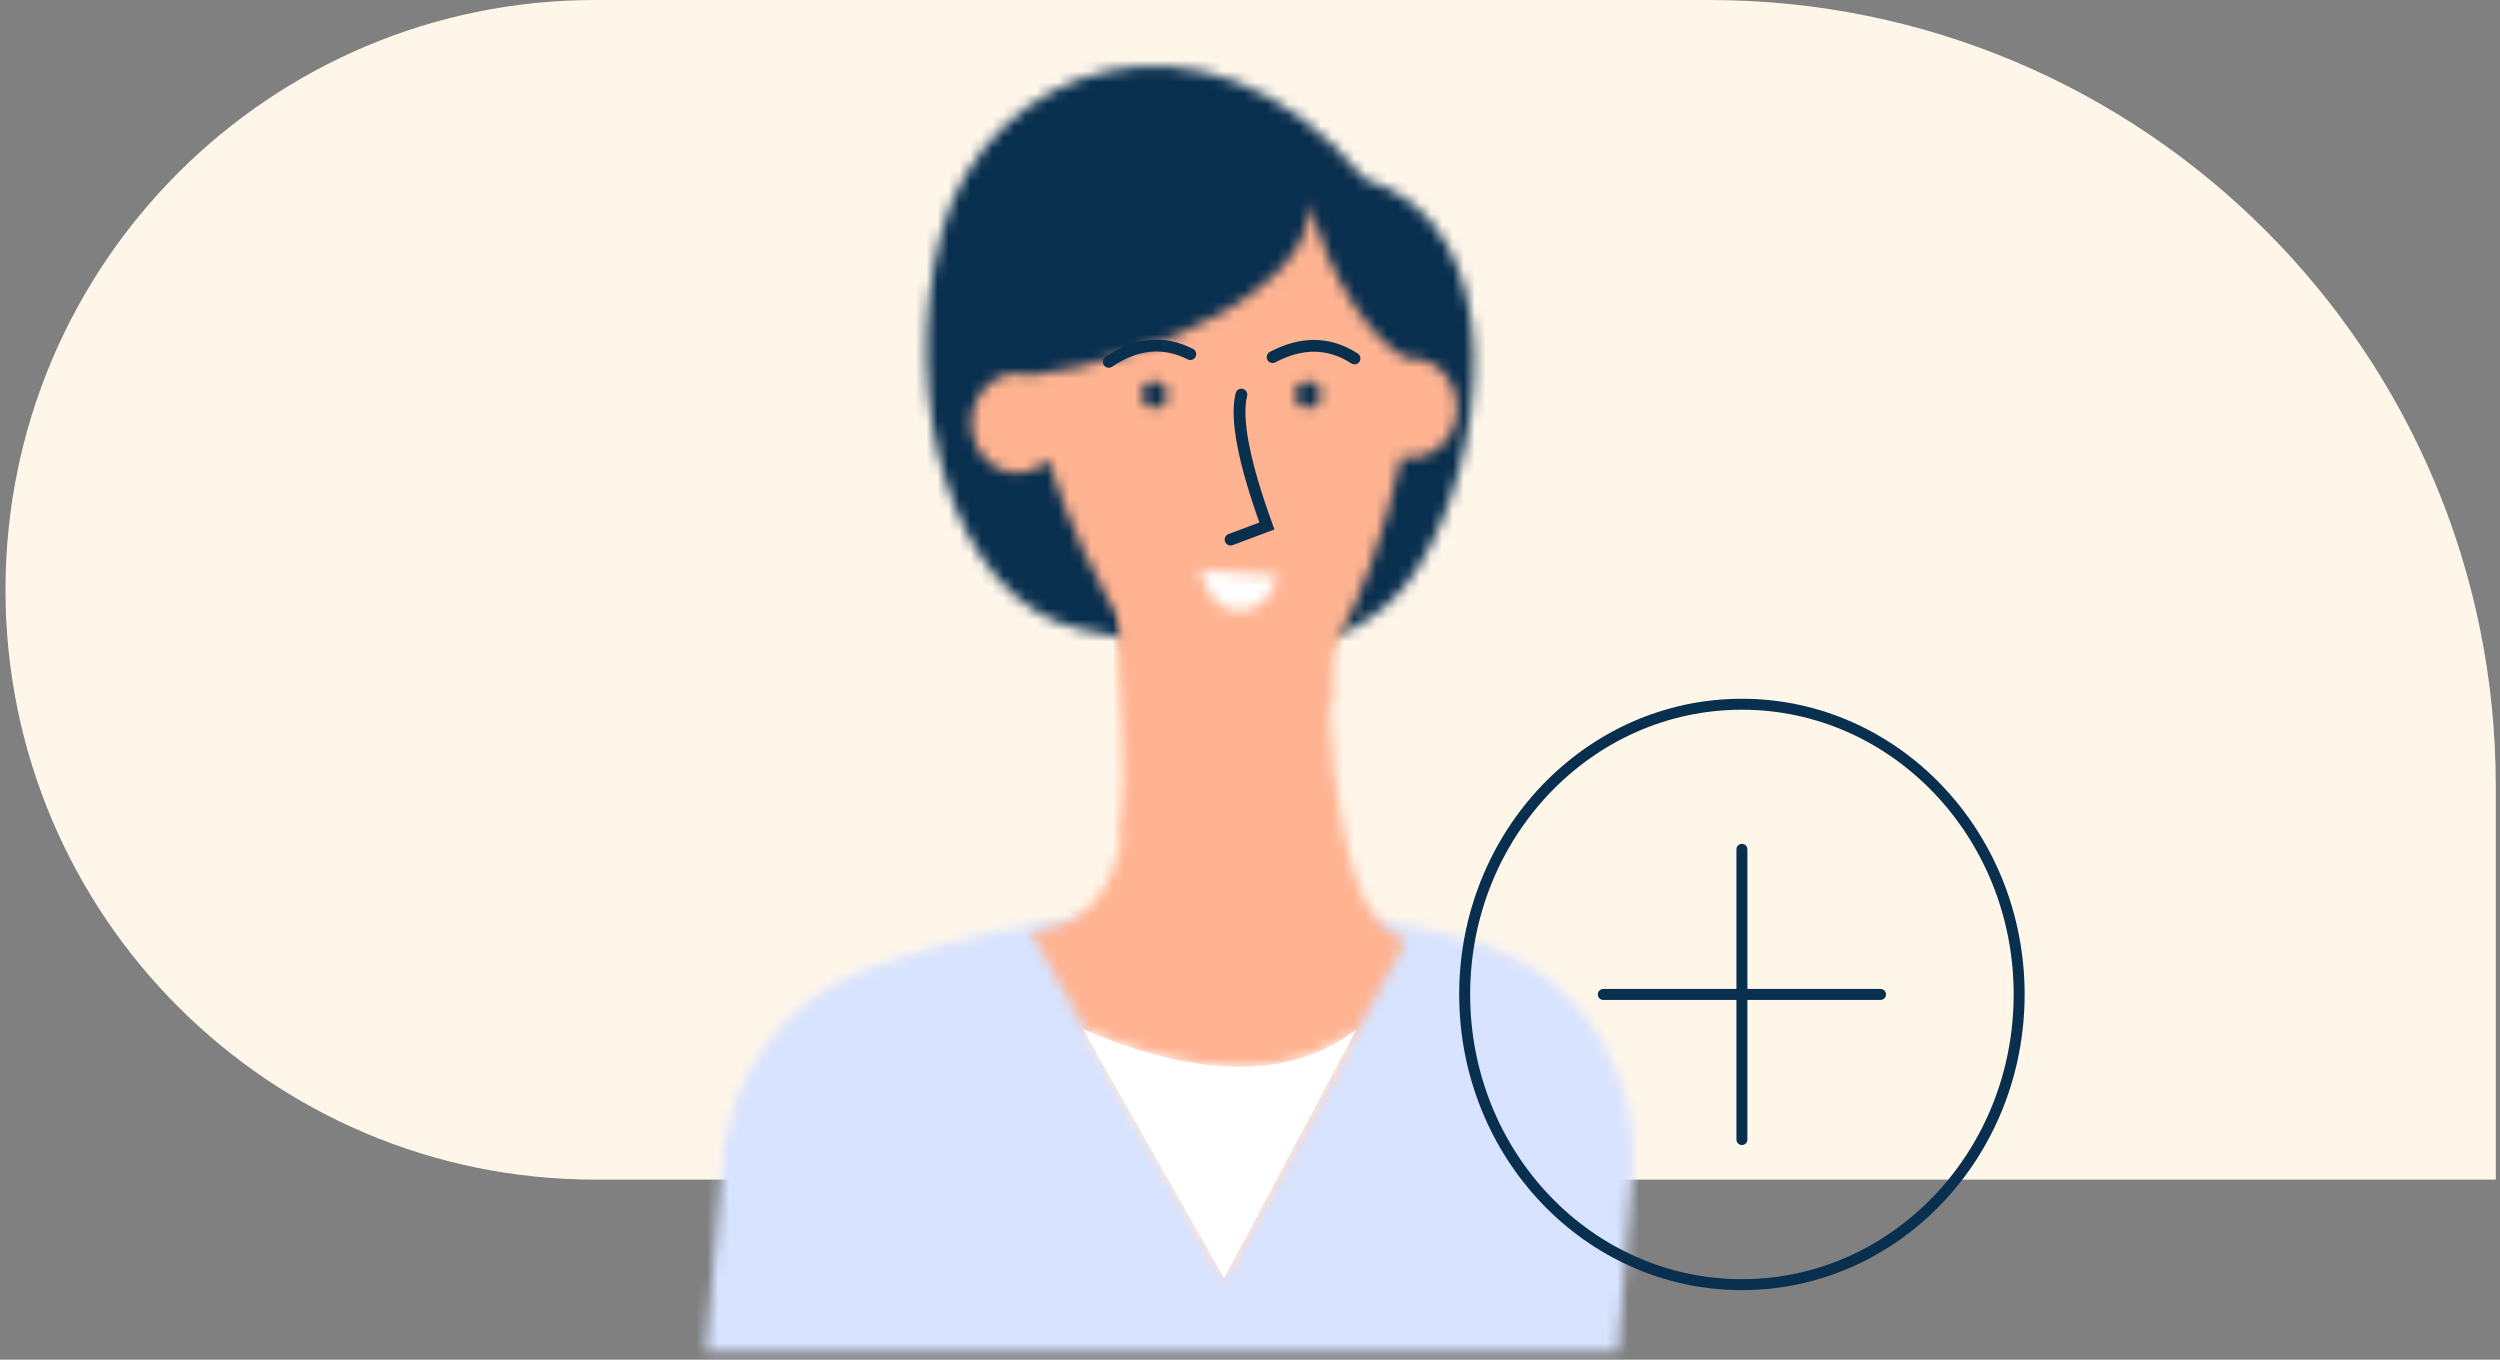
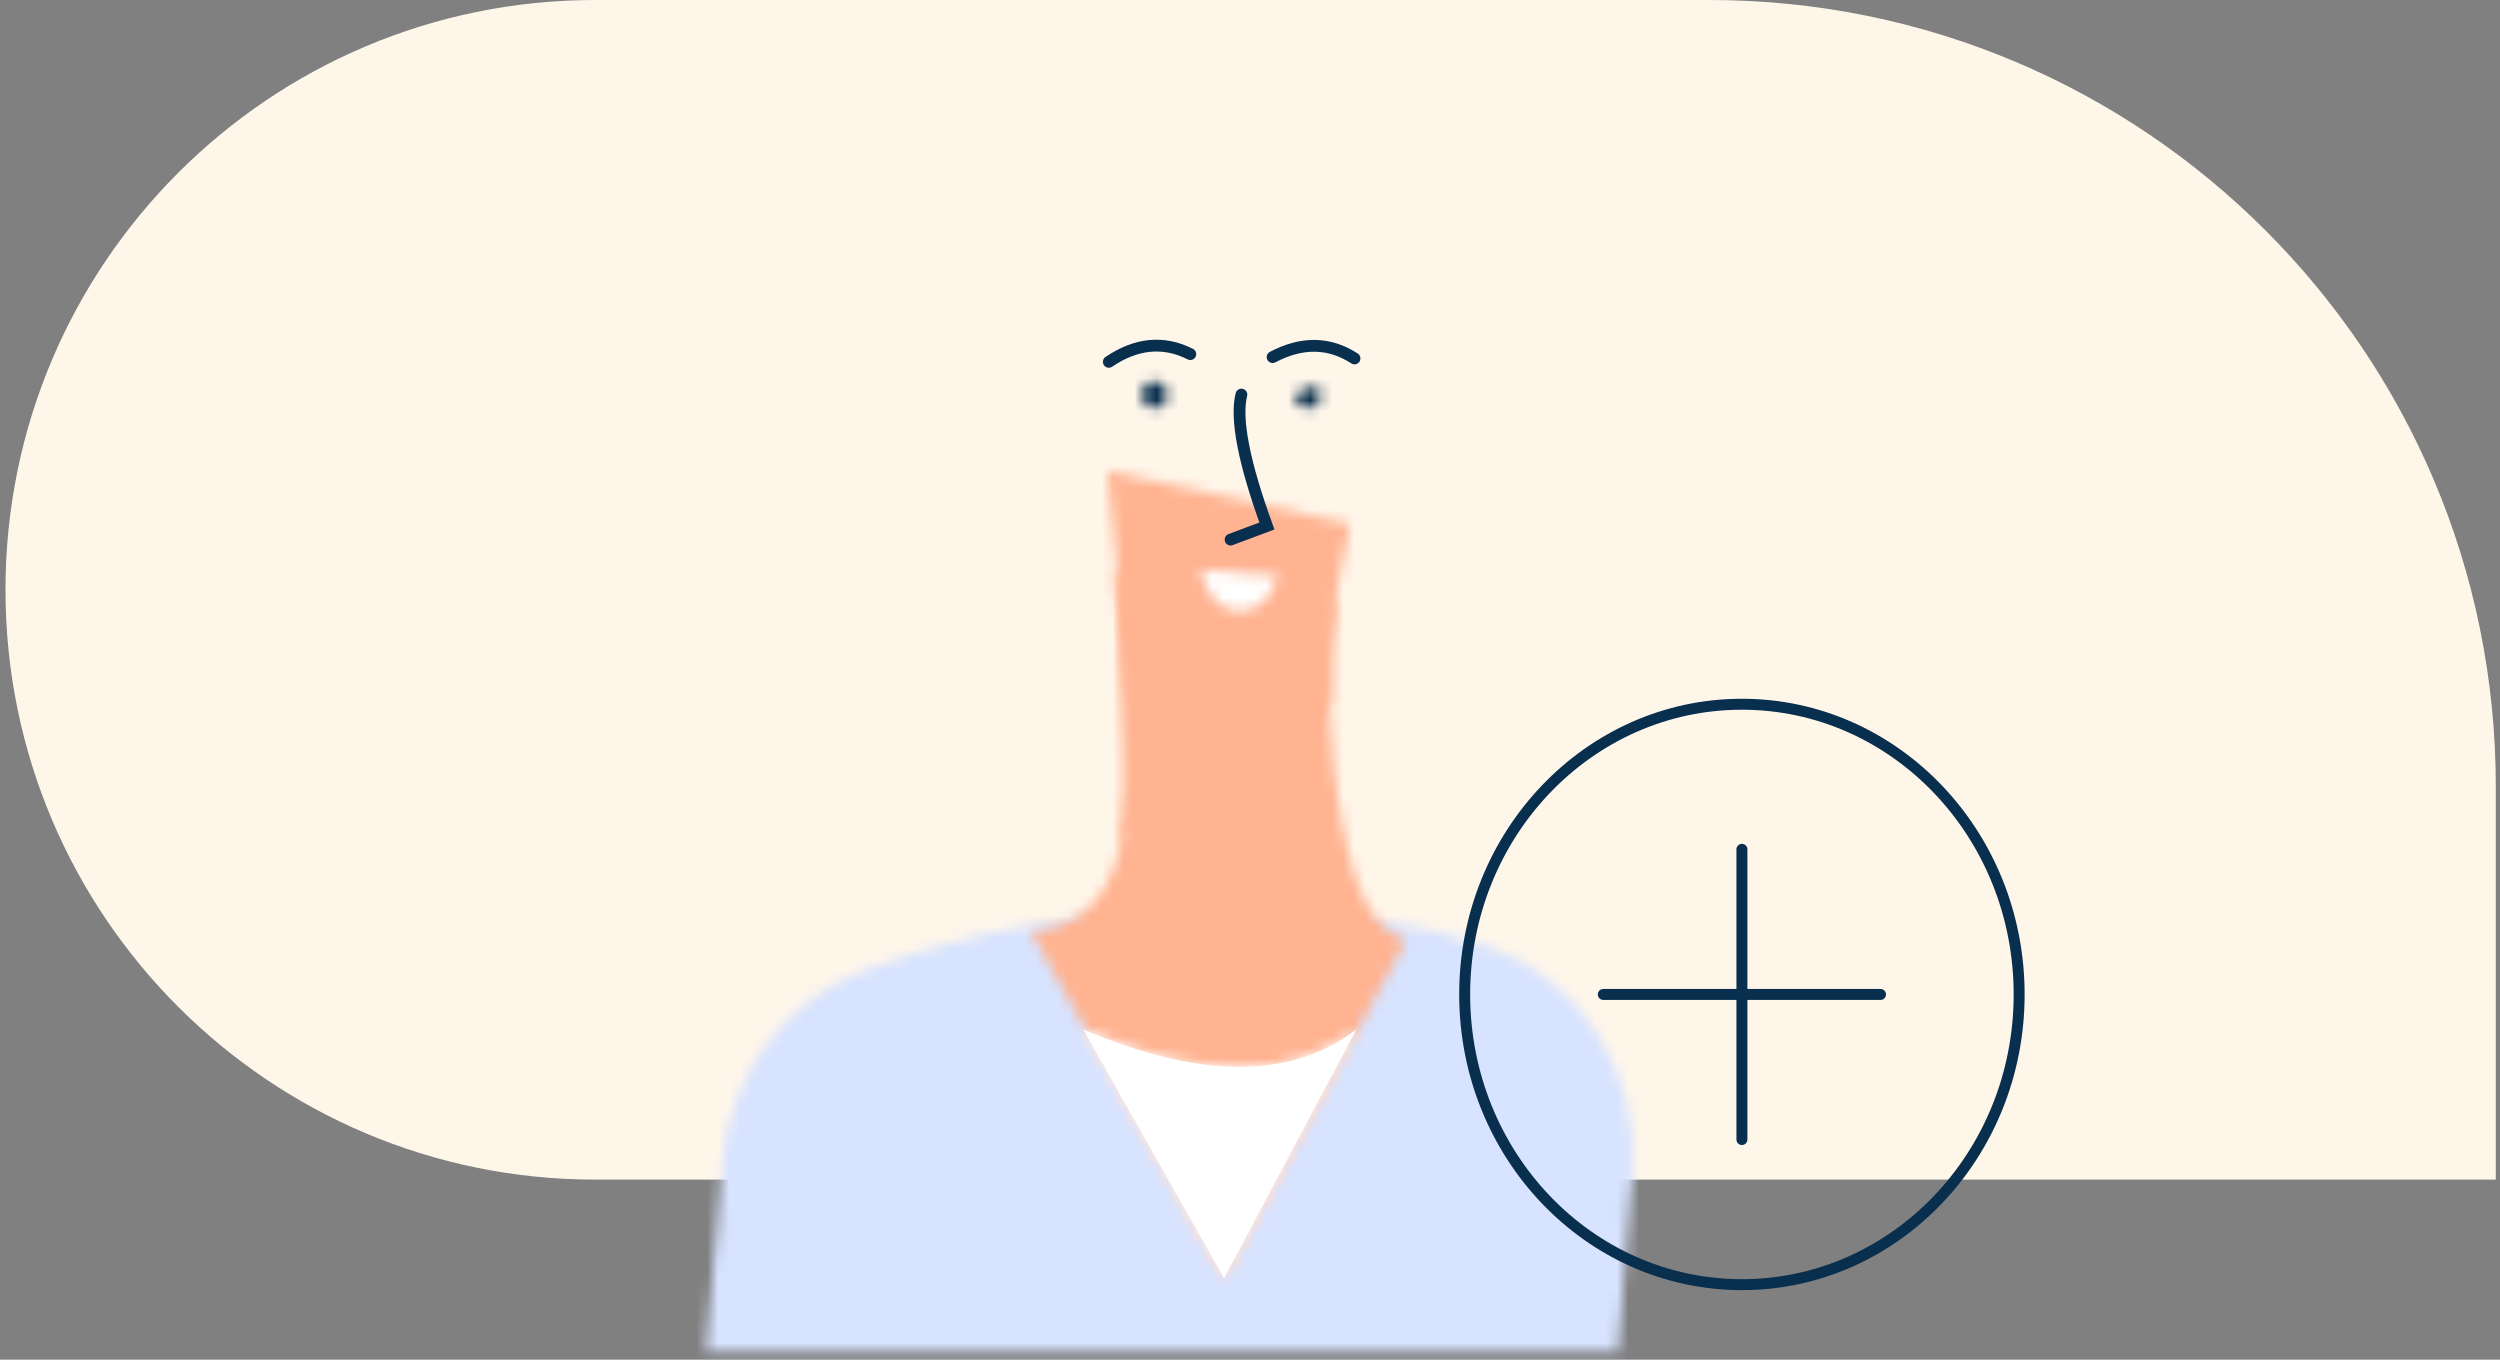
<svg xmlns="http://www.w3.org/2000/svg" width="228" height="124" viewBox="0 0 228 124" fill="none">
  <rect x="0" y="0" width="228" height="124" fill="#808080" stroke="none" />
  <path d="M0.5 53.791C0.5 24.083 24.583 0 54.291 0H155.895C195.505 0 227.616 32.111 227.616 71.721V107.581H54.291C24.583 107.581 0.5 83.498 0.5 53.791Z" fill="#FFF6EA" />
  <mask id="mask0_984_5713" style="mask-type:luminance" maskUnits="userSpaceOnUse" x="64" y="82" width="85" height="42">
    <path d="M135.532 86.984L135.519 86.998L135.088 86.857C128.37 84.668 120.565 83.557 111.646 83.557C99.973 83.557 89.088 85.442 78.976 89.216L78.976 89.216C72.139 91.764 67.317 98.245 66.648 105.848L66.648 105.849L65.174 122.535H146.893L148.149 107.211L148.149 107.211C148.892 98.19 143.636 89.858 135.532 86.984Z" fill="white" stroke="white" stroke-width="1.442" />
  </mask>
  <g mask="url(#mask0_984_5713)">
    <path d="M59.158 78.137V77.416H59.879H153.409H154.13V78.137V127.964V128.685H153.409H59.879H59.158V127.964V78.137Z" fill="#D7E3FF" stroke="#092F4E" stroke-width="1.442" />
  </g>
  <mask id="mask1_984_5713" style="mask-type:luminance" maskUnits="userSpaceOnUse" x="94" y="42" width="35" height="75">
    <path d="M123.154 47.775C121.233 55.387 120.748 62.952 121.708 70.48C123.154 81.776 125.147 84.407 128.217 85.789L111.644 116.566L94.03 84.971C99.82 84.548 102.72 80.047 102.72 71.476C102.72 62.905 102.146 53.395 100.988 42.963L123.145 47.784L123.154 47.775Z" fill="white" />
  </mask>
  <g mask="url(#mask1_984_5713)">
    <mask id="mask2_984_5713" style="mask-type:luminance" maskUnits="userSpaceOnUse" x="-366" y="-275" width="1294" height="964">
      <path d="M-365.805 -274.213H927.002V688.122H-365.805V-274.213Z" fill="white" />
    </mask>
    <g mask="url(#mask2_984_5713)">
      <path d="M89.541 38.254H132.706V121.255H89.541V38.254Z" fill="#FFB391" />
    </g>
  </g>
  <path fill-rule="evenodd" clip-rule="evenodd" d="M123.702 93.879C117.777 98.437 109.472 98.437 98.788 93.879L111.636 116.565L123.702 93.879Z" fill="white" />
  <mask id="mask3_984_5713" style="mask-type:luminance" maskUnits="userSpaceOnUse" x="98" y="93" width="26" height="24">
    <path d="M123.702 93.879C117.776 98.437 109.472 98.437 98.788 93.879L111.635 116.565L123.702 93.879Z" fill="white" />
  </mask>
  <g mask="url(#mask3_984_5713)">
    <path d="M-365.806 -274.213H927.001V688.122H-365.806V-274.213Z" fill="white" />
    <mask id="mask4_984_5713" style="mask-type:luminance" maskUnits="userSpaceOnUse" x="-366" y="-275" width="1294" height="964">
      <path d="M-365.806 -274.213H927.001V688.122H-365.806V-274.213Z" fill="white" />
    </mask>
    <g mask="url(#mask4_984_5713)">
      <path d="M94.298 89.182H128.189V121.266H94.298V89.182Z" fill="white" />
    </g>
  </g>
  <mask id="mask5_984_5713" style="mask-type:luminance" maskUnits="userSpaceOnUse" x="84" y="6" width="51" height="54">
    <path d="M129.274 51.873C135.612 41.914 138.251 20.461 124.459 16.32C109.731 -1.442 89.857 6.121 85.865 21.209C81.874 36.297 86.811 54.787 98.371 57.347C109.93 59.906 122.946 61.833 129.274 51.873Z" fill="white" />
  </mask>
  <g mask="url(#mask5_984_5713)">
    <mask id="mask6_984_5713" style="mask-type:luminance" maskUnits="userSpaceOnUse" x="-393" y="-273" width="1363" height="983">
-       <path d="M-392.635 -272.447H969.511V709.12H-392.635V-272.447Z" fill="white" />
-     </mask>
+       </mask>
    <g mask="url(#mask6_984_5713)">
      <path d="M79.765 1.223H139.16V64.2H79.765V1.223Z" fill="#092F4E" />
    </g>
  </g>
  <mask id="mask7_984_5713" style="mask-type:luminance" maskUnits="userSpaceOnUse" x="101" y="52" width="21" height="25">
    <path d="M101.687 52.246C101.885 53.928 102.136 57.734 102.54 64.454C102.881 70.093 102.764 74.162 102.208 76.662C113.61 71.248 119.975 66.972 121.304 63.834C121.214 60.572 121.304 57.612 121.6 54.943L101.696 52.246H101.687Z" fill="white" />
  </mask>
  <g mask="url(#mask7_984_5713)">
    <mask id="mask8_984_5713" style="mask-type:luminance" maskUnits="userSpaceOnUse" x="-366" y="-275" width="1294" height="964">
      <path d="M-365.806 -274.215H927.001V688.12H-365.806V-274.215Z" fill="white" />
    </mask>
    <g mask="url(#mask8_984_5713)">
      <path d="M97.198 47.547H126.08V81.36H97.198V47.547Z" fill="#FFB391" />
    </g>
  </g>
  <mask id="mask9_984_5713" style="mask-type:luminance" maskUnits="userSpaceOnUse" x="88" y="18" width="45" height="48">
    <path d="M128.207 32.701C124.616 30.511 121.618 25.746 119.221 18.416C120.621 25.652 105.359 32.936 93.975 34.233C93.598 34.11 93.203 34.054 92.79 34.054C90.474 34.054 88.597 36.084 88.597 38.584C88.597 41.084 90.474 43.123 92.79 43.123C93.867 43.123 94.855 42.681 95.6 41.958C98.993 52.586 106.14 66.232 114.157 64.954C119.957 64.033 124.508 56.261 127.812 41.638C128.1 41.704 128.396 41.741 128.692 41.741C131.008 41.741 132.885 39.711 132.885 37.212C132.885 34.712 131.008 32.672 128.692 32.672C128.531 32.672 128.369 32.682 128.207 32.701Z" fill="white" />
  </mask>
  <g mask="url(#mask9_984_5713)">
    <mask id="mask10_984_5713" style="mask-type:luminance" maskUnits="userSpaceOnUse" x="-366" y="-275" width="1294" height="964">
-       <path d="M-365.805 -274.213H927.001V688.122H-365.805V-274.213Z" fill="white" />
-     </mask>
+       </mask>
    <g mask="url(#mask10_984_5713)">
      <path d="M84.1 13.717H137.366V69.728H84.1V13.717Z" fill="#FFB391" />
    </g>
  </g>
  <path d="M113.215 35.988C112.668 38.178 113.44 42.172 115.541 47.971L112.228 49.211" stroke="#092F4E" stroke-width="1.077" stroke-miterlimit="10" stroke-linecap="round" />
  <path d="M108.557 32.295C106.115 31.064 103.637 31.299 101.123 33" stroke="#092F4E" stroke-width="1.077" stroke-miterlimit="10" stroke-linecap="round" />
  <path d="M123.531 32.69C121.224 31.196 118.737 31.158 116.062 32.568" stroke="#092F4E" stroke-width="1.077" stroke-miterlimit="10" stroke-linecap="round" />
  <mask id="mask11_984_5713" style="mask-type:luminance" maskUnits="userSpaceOnUse" x="104" y="34" width="3" height="4">
    <path d="M105.296 37.23C104.65 37.23 104.129 36.685 104.129 35.999C104.129 35.313 104.65 34.768 105.296 34.768C105.943 34.768 106.463 35.313 106.463 35.999C106.463 36.685 105.943 37.23 105.296 37.23Z" fill="white" />
  </mask>
  <g mask="url(#mask11_984_5713)">
    <mask id="mask12_984_5713" style="mask-type:luminance" maskUnits="userSpaceOnUse" x="-366" y="-275" width="1294" height="964">
      <path d="M-365.805 -274.213H927.001V688.122H-365.805V-274.213Z" fill="white" />
    </mask>
    <g mask="url(#mask12_984_5713)">
      <path d="M99.64 30.078H110.952V41.929H99.64V30.078Z" fill="#092F4E" />
    </g>
  </g>
  <mask id="mask13_984_5713" style="mask-type:luminance" maskUnits="userSpaceOnUse" x="118" y="34" width="3" height="4">
-     <path d="M119.285 37.23C118.638 37.23 118.118 36.685 118.118 35.999C118.118 35.313 118.638 34.768 119.285 34.768C119.931 34.768 120.452 35.313 120.452 35.999C120.452 36.685 119.931 37.23 119.285 37.23Z" fill="white" />
+     <path d="M119.285 37.23C118.638 37.23 118.118 36.685 118.118 35.999C119.931 34.768 120.452 35.313 120.452 35.999C120.452 36.685 119.931 37.23 119.285 37.23Z" fill="white" />
  </mask>
  <g mask="url(#mask13_984_5713)">
    <mask id="mask14_984_5713" style="mask-type:luminance" maskUnits="userSpaceOnUse" x="-366" y="-275" width="1294" height="964">
      <path d="M-365.805 -274.213H927.002V688.122H-365.805V-274.213Z" fill="white" />
    </mask>
    <g mask="url(#mask14_984_5713)">
      <path d="M113.628 30.078H124.94V41.929H113.628V30.078Z" fill="#092F4E" />
    </g>
  </g>
  <mask id="mask15_984_5713" style="mask-type:luminance" maskUnits="userSpaceOnUse" x="109" y="51" width="8" height="5">
    <path d="M116.565 52.521L109.455 51.957C110.128 54.466 111.313 55.725 113.01 55.725C114.707 55.725 115.892 54.664 116.565 52.53V52.521Z" fill="white" />
  </mask>
  <g mask="url(#mask15_984_5713)">
    <mask id="mask16_984_5713" style="mask-type:luminance" maskUnits="userSpaceOnUse" x="-366" y="-275" width="1294" height="964">
      <path d="M-365.805 -274.213H927.002V688.122H-365.805V-274.213Z" fill="white" />
    </mask>
    <g mask="url(#mask16_984_5713)">
      <path d="M104.965 47.248H121.053V60.414H104.965V47.248Z" fill="white" />
    </g>
  </g>
  <path d="M158.862 117.16C172.826 117.16 184.146 105.311 184.146 90.693C184.146 76.076 172.826 64.227 158.862 64.227C144.898 64.227 133.578 76.076 133.578 90.693C133.578 105.311 144.898 117.16 158.862 117.16Z" stroke="#092F4E" stroke-miterlimit="10" />
  <path d="M158.863 77.459V103.926" stroke="#092F4E" stroke-linecap="round" stroke-linejoin="round" />
  <path d="M171.504 90.693H146.22" stroke="#092F4E" stroke-linecap="round" stroke-linejoin="round" />
</svg>